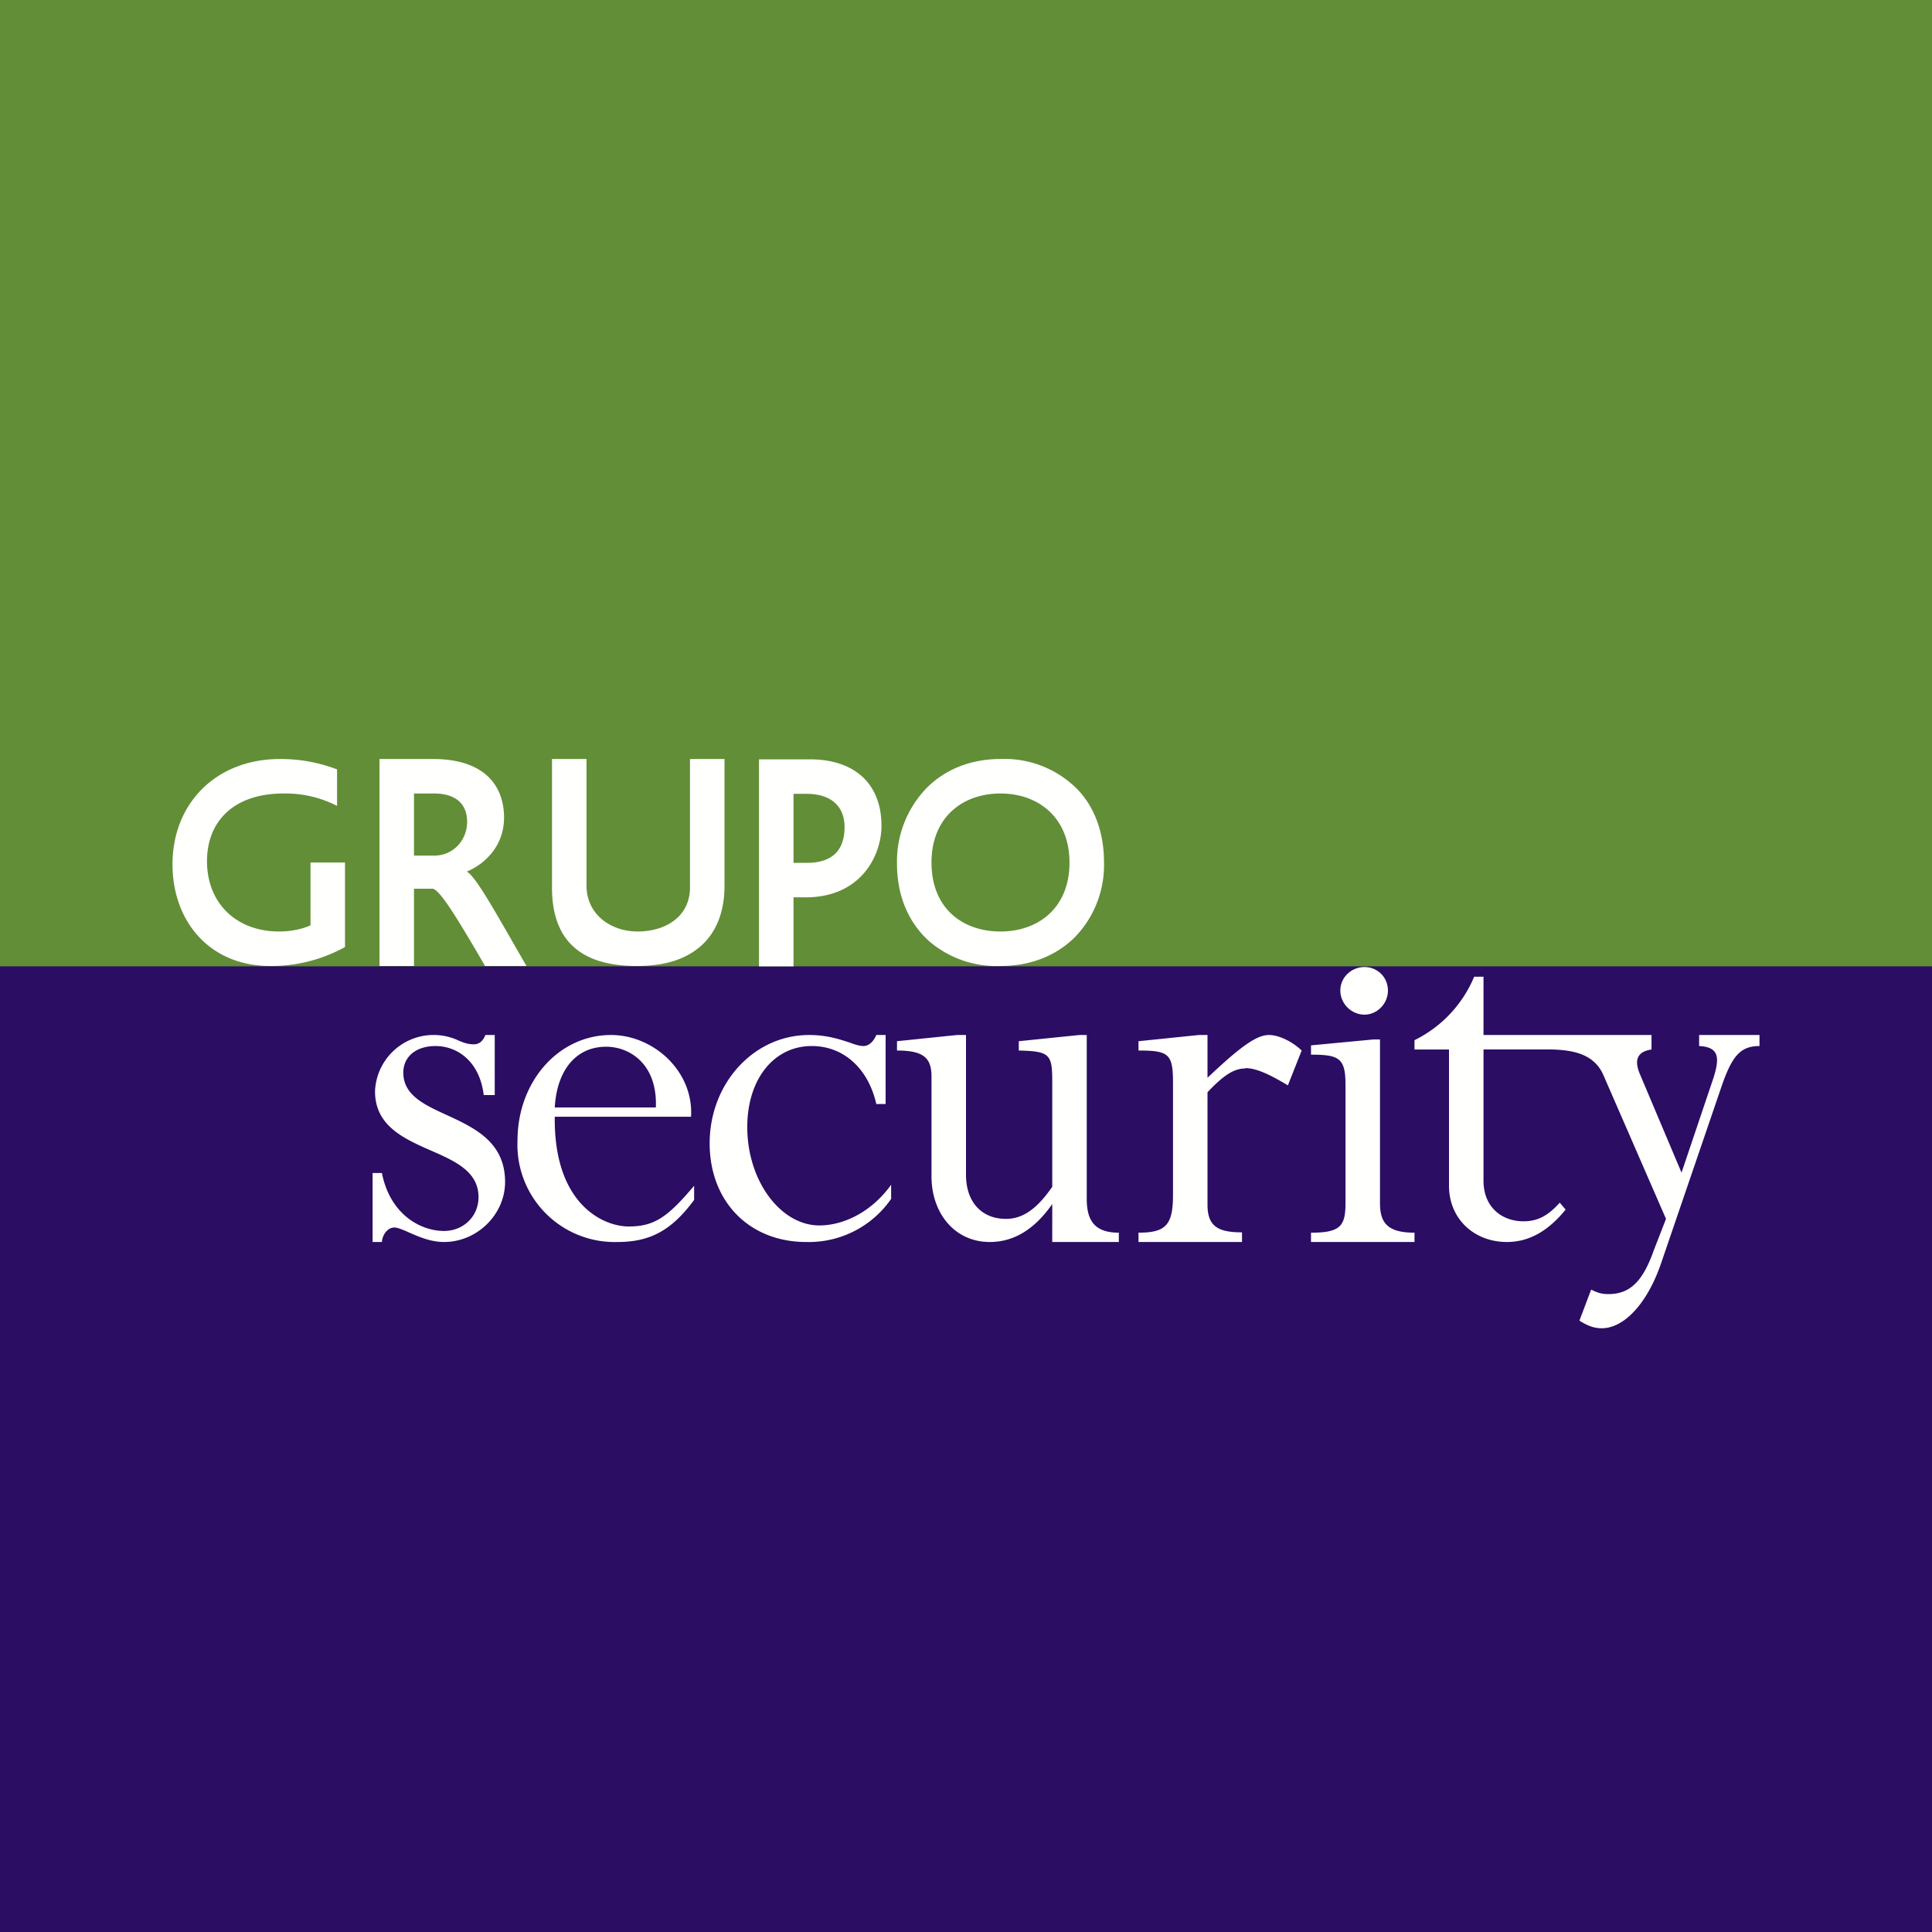
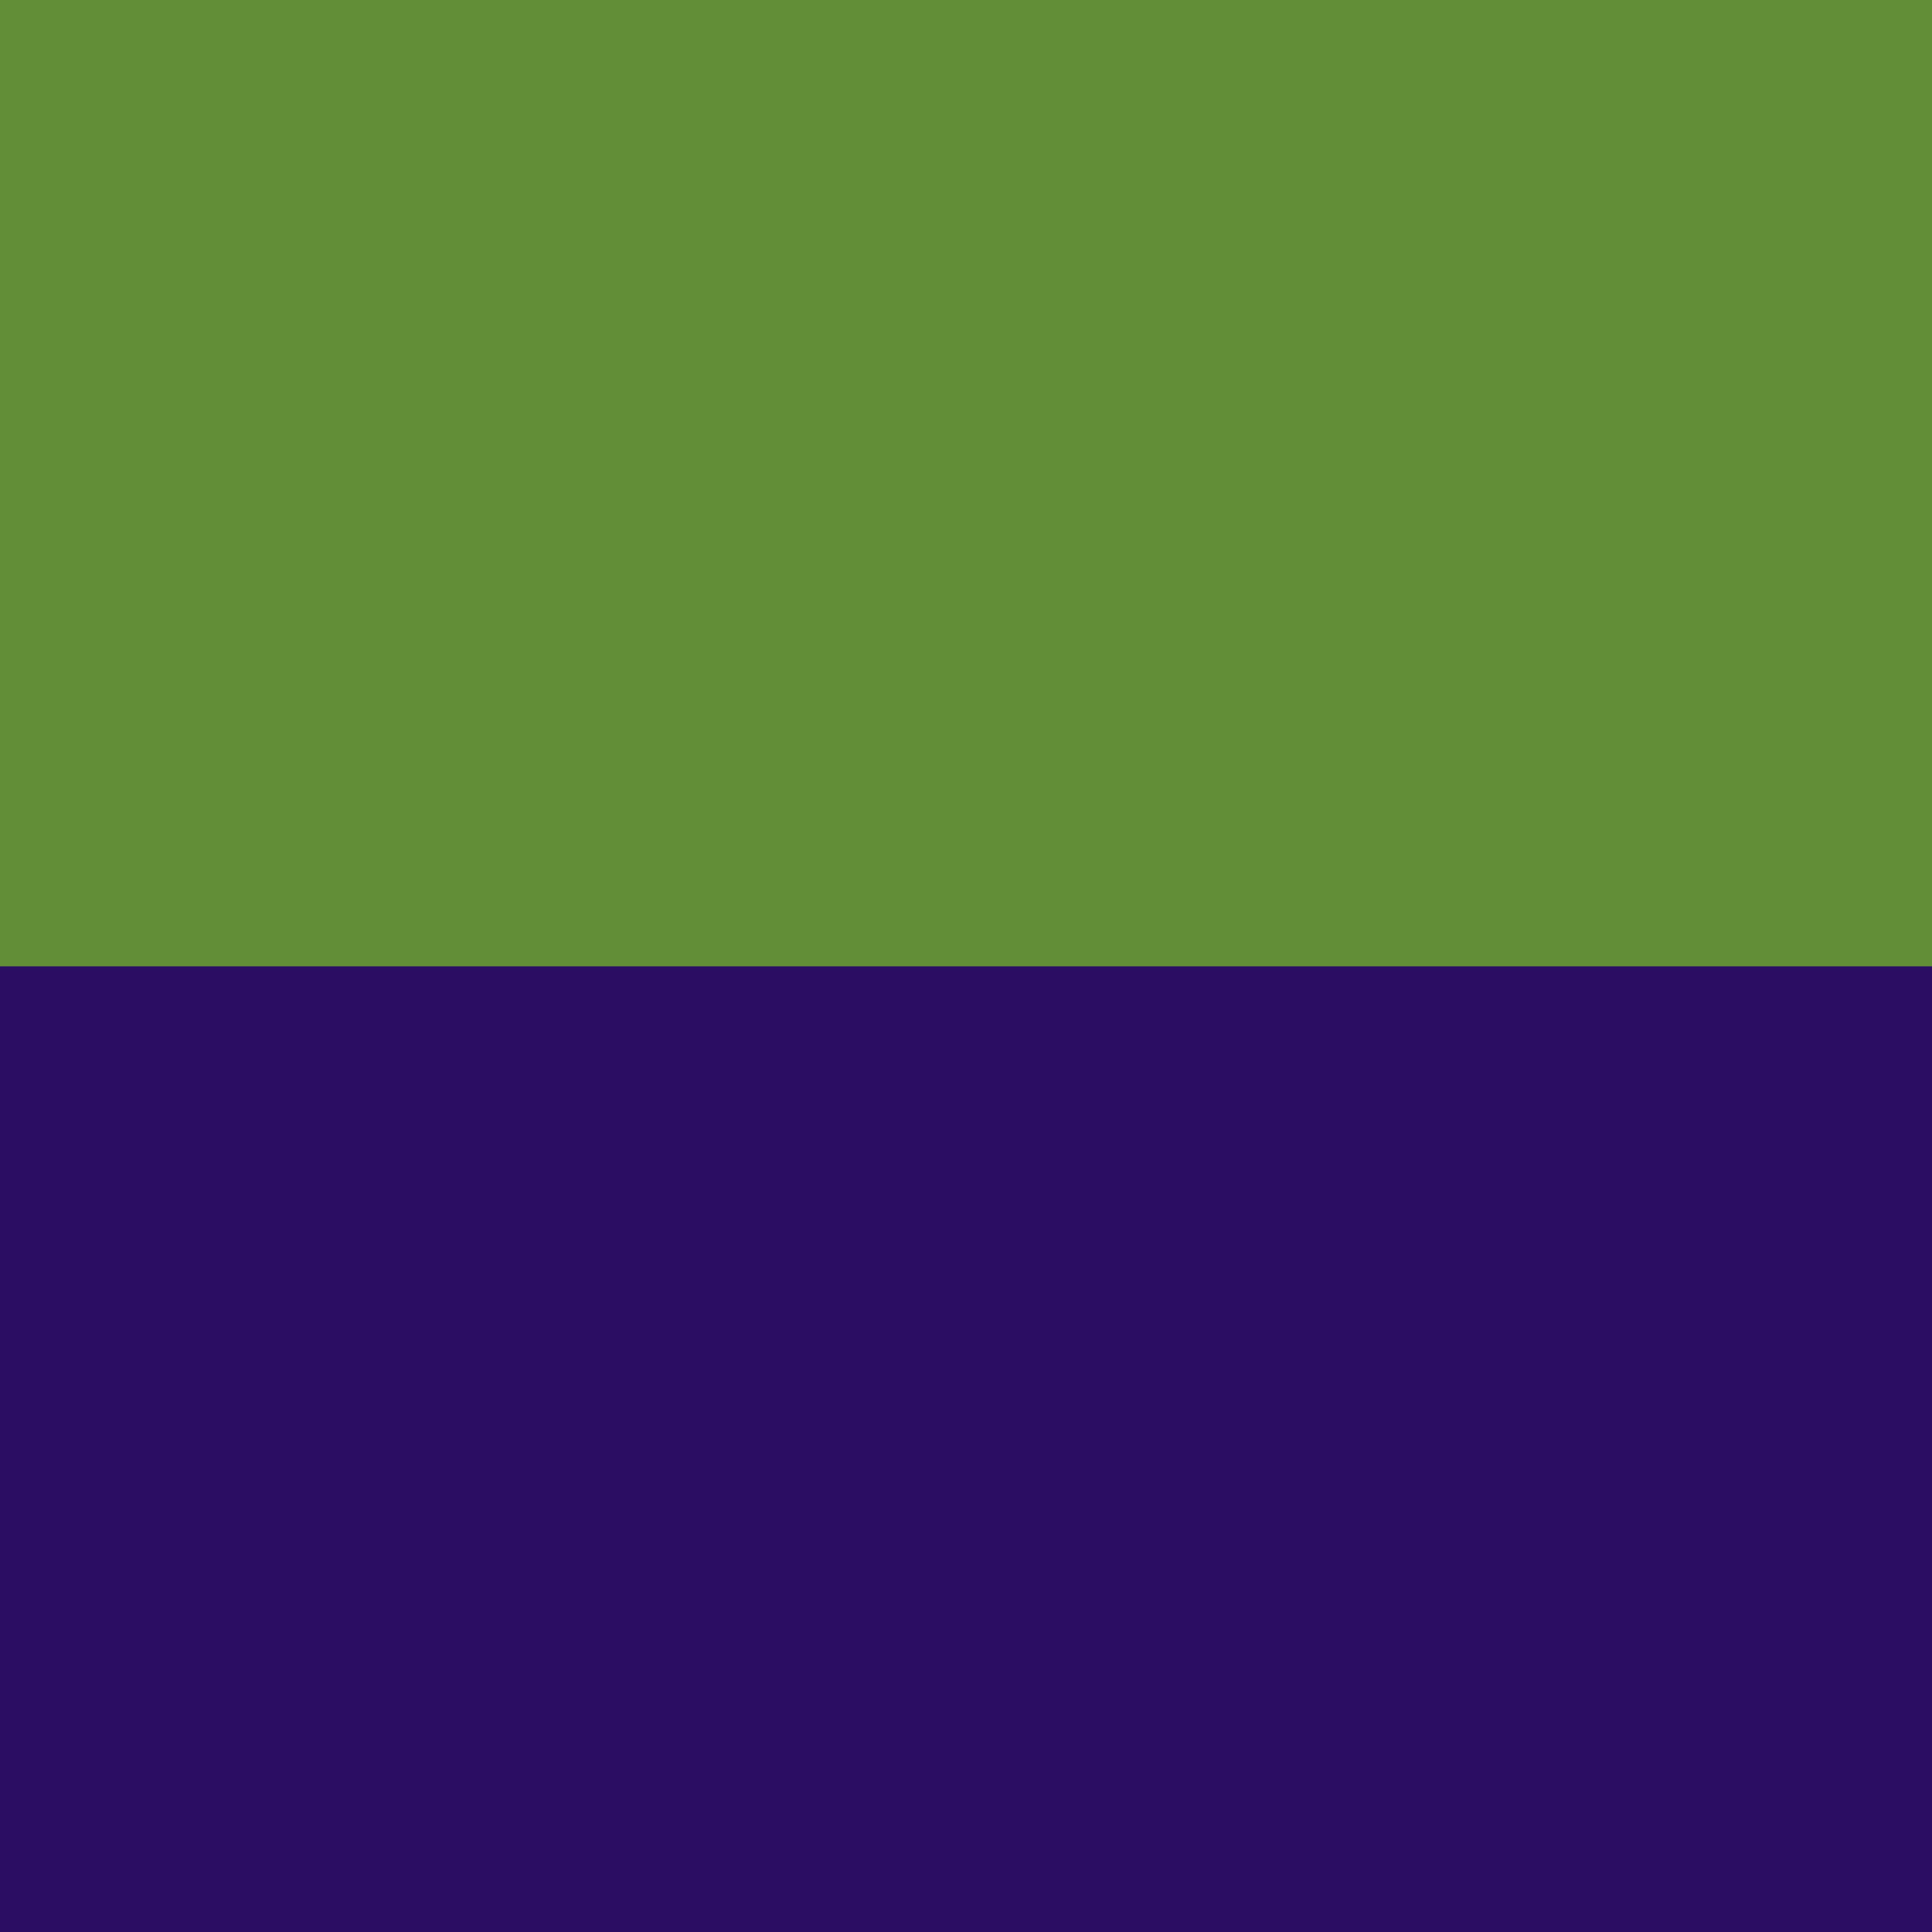
<svg xmlns="http://www.w3.org/2000/svg" width="56" height="56" viewBox="0 0 56 56">
  <rect x="0" y="0" width="56" height="56" fill="#333333" stroke="none" />
  <path fill="url(#a4um5b0hw)" d="M0 0h56v56H0z" />
-   <path d="M10 25v2.45a4.4 4.4 0 0 1-2.17.55C6.08 28 5 26.71 5 25.05 5 23.3 6.25 22 8.12 22c.72 0 1.24.15 1.65.3v1.06A3.26 3.26 0 0 0 8.22 23C6.75 23 6 23.83 6 24.96 6 26.19 6.86 27 8.09 27c.37 0 .7-.08.91-.18V25h1Zm2.59-.2c.54 0 .95-.44.95-.98 0-.49-.3-.82-.96-.82H12v1.8h.59Zm2.4 2.73.27.47h-1.2c-.9-1.55-1.3-2.17-1.51-2.24H12V28h-1v-6h1.55c1.5 0 2.06.78 2.06 1.7 0 .8-.53 1.33-1.07 1.56v.01c.24.14.72.99 1.45 2.26ZM21 25.7V22h-1v3.72c0 .86-.72 1.28-1.52 1.28-.78 0-1.48-.5-1.48-1.33V22h-1v3.74c0 .65.16 1.27.6 1.68.4.38 1.01.58 1.86.58.9 0 1.52-.24 1.94-.66.4-.4.6-.98.6-1.65Zm2.39-.69c.75 0 1.09-.38 1.09-1.04 0-.58-.37-.96-1.1-.96H23v2h.39Zm.09-3c1.25 0 2.07.67 2.07 1.93 0 .83-.57 2.07-2.2 2.07H23v2h-1v-6h1.48ZM31 25c0 1.33-.92 2-2 2-1.1 0-2-.67-2-2 0-1.31.9-2 2-2 1.12 0 2 .72 2 2Zm1-.01c0-.82-.25-1.55-.74-2.08A2.97 2.97 0 0 0 29 22c-.89 0-1.63.32-2.15.85a3.06 3.06 0 0 0-.85 2.19c0 .92.33 1.7.93 2.24A3 3 0 0 0 29 28c.89 0 1.63-.31 2.16-.84a3 3 0 0 0 .84-2.17Zm7.55 3.04c-.38 0-.7.3-.7.68 0 .38.32.7.7.7.37 0 .68-.32.68-.7 0-.38-.3-.68-.68-.68Zm.45 2.1h-.2l-1.8.17v.27c.82 0 1 .1 1 .88v3.42c0 .67-.15.86-1 .86V36h3v-.27c-.8 0-1-.3-1-.86v-4.74Zm-3.9.84c-.33 0-.63.19-1.1.69v3.26c0 .63.31.8 1 .8V36h-3v-.27c.8 0 1-.23 1-1.1v-3.25c0-.83-.12-.93-1-.93v-.27l1.75-.18H35v1.24c.97-.92 1.43-1.24 1.78-1.24.3 0 .69.2.95.45l-.4 1.01c-.42-.25-.87-.5-1.23-.5Zm-21.76.77V30h-.27c-.08.2-.2.27-.34.27-.17 0-.3-.05-.44-.11a1.7 1.7 0 0 0-2.42 1.47c0 1 .83 1.37 1.6 1.71.71.31 1.4.61 1.4 1.36 0 .56-.44.98-1 .98-.7 0-1.57-.5-1.8-1.68h-.27v2h.27c.01-.2.16-.42.36-.42.1 0 .26.07.44.15.27.12.62.27 1 .27.96 0 1.77-.8 1.77-1.74 0-1.16-.89-1.57-1.69-1.94-.66-.3-1.26-.58-1.26-1.23 0-.47.38-.77.93-.77.67 0 1.29.48 1.4 1.42h.32Zm1.74.36c.06-1.06.6-1.76 1.49-1.76.68 0 1.49.5 1.44 1.76h-2.93Zm3.95.27c.08-1.31-1.08-2.37-2.32-2.37-1.52 0-2.71 1.35-2.71 3.06A2.82 2.82 0 0 0 17.9 36c.95 0 1.57-.34 2.22-1.22v-.41c-.77.91-1.15 1.18-1.9 1.18-.73 0-2.17-.64-2.14-3.18h3.95ZM25.4 30h.27v2h-.27c-.23-1.02-.94-1.68-1.87-1.68-1.1 0-1.87.96-1.87 2.35 0 1.55.96 2.85 2.09 2.85.68 0 1.5-.37 2.08-1.18v.41A2.9 2.9 0 0 1 23.37 36c-1.65 0-2.8-1.17-2.8-2.86 0-1.75 1.29-3.14 2.88-3.14.53 0 .9.13 1.18.22.16.06.29.1.4.1.14 0 .28-.11.37-.32Zm6.1 0h-.21l-1.76.18v.27c.9.02.97.11.97.9v3.05c-.43.62-.84.93-1.34.93-.7 0-1.16-.48-1.16-1.28V30h-.26l-1.74.18v.27c.75 0 1 .2 1 .75v2.9c0 1.05.66 1.9 1.69 1.9.7 0 1.3-.37 1.81-1.1V36h1.93v-.27c-.7 0-.93-.35-.93-.98V30Zm16.37.42c-.4.06-.52.29-.33.73l1.2 2.84.92-2.73c.2-.62.16-.91-.41-.94V30H51v.32c-.56 0-.8.3-1.1 1.17l-1.75 5.12c-.41 1.2-1.09 1.89-1.72 1.89-.22 0-.39-.06-.65-.22l.34-.9c.2.1.32.13.5.13.63 0 1-.37 1.32-1.28l.35-.9-1.82-4.18c-.27-.6-.87-.71-1.47-.73h-2v3.8c0 .78.54 1.18 1.16 1.18.41 0 .71-.16 1.05-.54l.17.2c-.5.62-1.06.94-1.7.94-.95 0-1.68-.67-1.68-1.63v-3.95h-1v-.27a3.59 3.59 0 0 0 1.73-1.84H43V30h4.87v.42Z" fill="#FFFFFE" />
  <defs>
    <linearGradient id="a4um5b0hw" x1="28" y1="28" x2="28" y2="28.02" gradientUnits="userSpaceOnUse">
      <stop stop-color="#628E37" />
      <stop offset="1" stop-color="#2B0D63" />
    </linearGradient>
  </defs>
</svg>